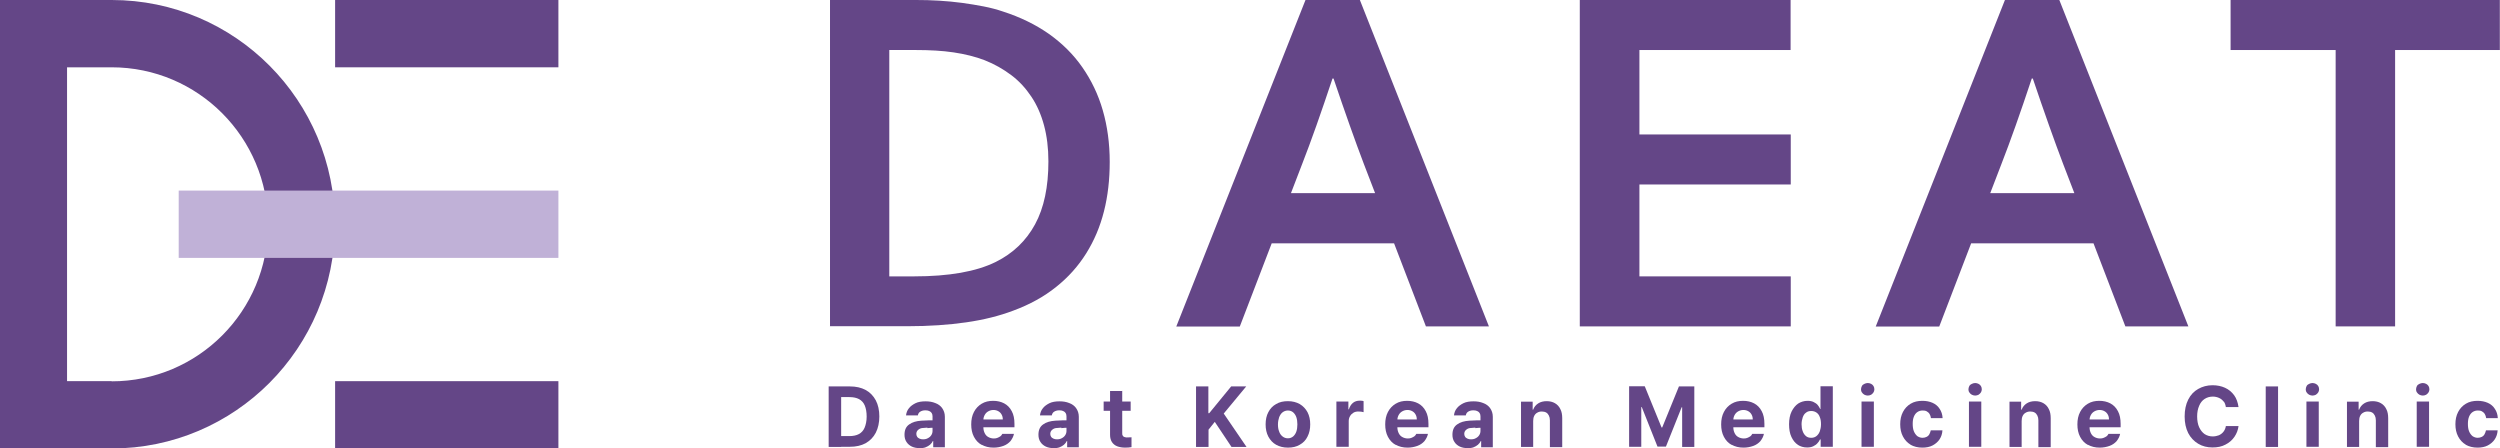
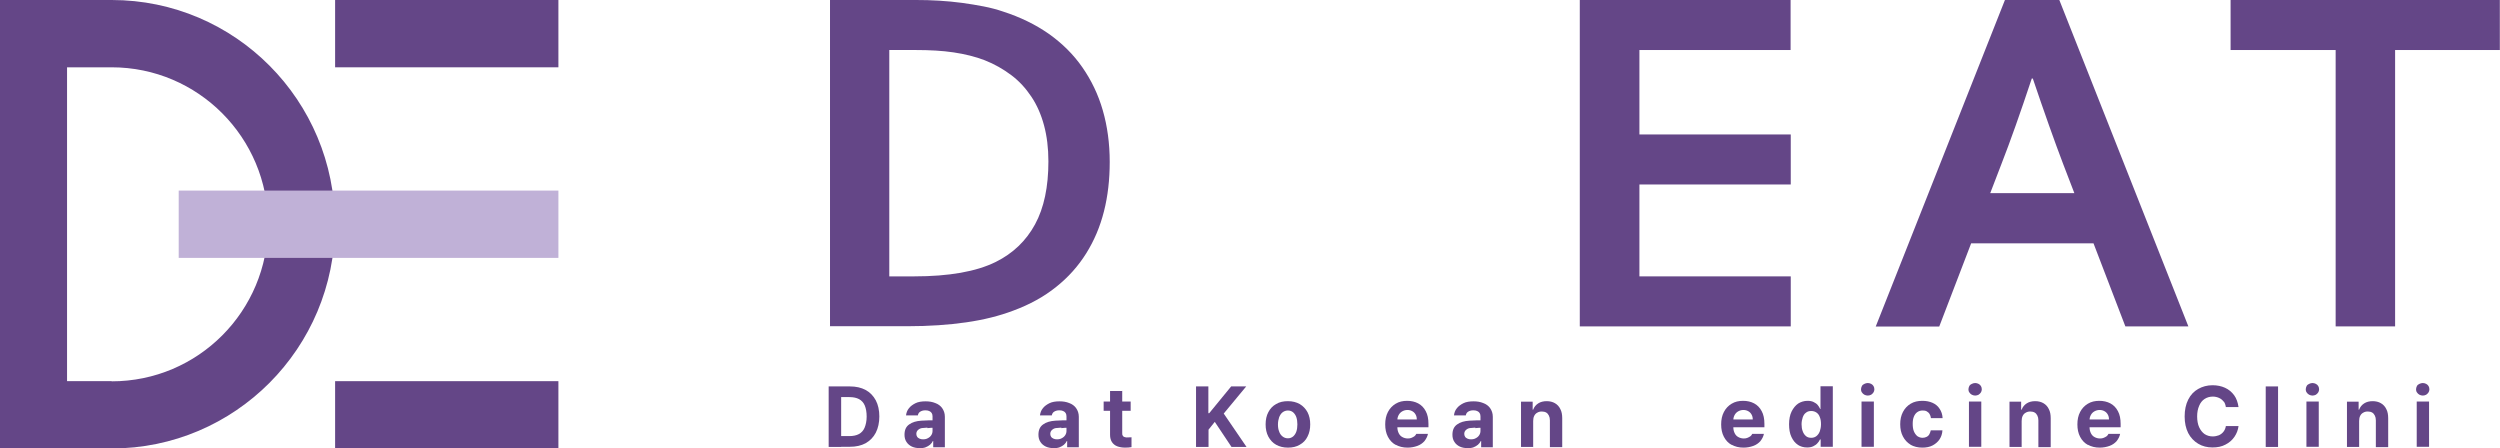
<svg xmlns="http://www.w3.org/2000/svg" width="262" height="47" viewBox="0 0 262 47" fill="none">
  <g clip-path="url(#clip0_12233_130)">
    <path d="M11.701 0H0V47H11.701C24.623 47 35.102 36.48 35.102 23.509C35.102 10.537 24.64 0 11.701 0ZM11.701 39.946H7.027V7.054H11.701C20.746 7.054 28.092 14.411 28.092 23.509C28.092 32.607 20.764 39.963 11.701 39.963V39.946Z" fill="#644687" />
    <path d="M58.521 0H35.12V7.054H58.521V0Z" fill="#644687" />
    <path d="M58.521 39.946H35.12V47H58.521V39.946Z" fill="#644687" />
    <path d="M58.521 19.973H18.728V27.027H58.521V19.973Z" fill="#C0B1D7" />
    <path d="M86.985 34.206V0H95.995C96.792 0 97.606 0.018 98.42 0.071C99.235 0.124 100.049 0.195 100.828 0.302C101.607 0.409 102.368 0.533 103.094 0.675C103.819 0.817 104.492 0.995 105.112 1.208C106.935 1.795 108.528 2.577 109.926 3.554C111.325 4.549 112.493 5.704 113.431 7.054C114.369 8.405 115.095 9.898 115.573 11.568C116.051 13.22 116.299 15.033 116.299 16.97C116.299 18.818 116.104 20.541 115.697 22.141C115.29 23.758 114.67 25.215 113.838 26.547C113.006 27.88 111.962 29.053 110.688 30.066C109.431 31.079 107.926 31.914 106.191 32.553C104.74 33.104 103.111 33.513 101.27 33.78C99.429 34.046 97.376 34.188 95.075 34.188H86.968L86.985 34.206ZM95.8 28.964C99.447 28.964 102.297 28.466 104.35 27.454C106.174 26.547 107.537 25.233 108.475 23.509C109.413 21.785 109.873 19.582 109.873 16.916C109.873 15.513 109.714 14.251 109.413 13.132C109.112 12.012 108.67 10.999 108.085 10.129C107.501 9.258 106.811 8.494 105.979 7.872C105.147 7.25 104.226 6.717 103.182 6.308C102.208 5.935 101.129 5.668 99.943 5.491C98.757 5.313 97.429 5.242 95.942 5.242H93.198V28.964H95.765H95.8Z" fill="#644687" />
-     <path d="M146.108 25.499H133.275L129.929 34.224H123.273L136.815 0H142.515L156.039 34.206H149.436L146.091 25.481L146.108 25.499ZM139.647 8.227C138.461 11.799 137.399 14.802 136.461 17.201L135.293 20.239H144.108L142.94 17.201C142.019 14.784 140.957 11.781 139.753 8.227H139.647Z" fill="#644687" />
    <path d="M171.811 28.964H187.671V34.206H165.562V0H187.654V5.242H171.811V14.091H187.671V19.333H171.811V28.964Z" fill="#644687" />
    <path d="M219.41 25.499H206.577L203.231 34.224H196.575L210.117 0H215.817L229.341 34.206H222.738L219.392 25.481L219.41 25.499ZM212.931 8.227C211.745 11.799 210.683 14.802 209.745 17.201L208.577 20.239H217.392L216.224 17.201C215.303 14.784 214.241 11.781 213.038 8.227H212.931Z" fill="#644687" />
    <path d="M251.025 34.206H244.776V5.242H233.766V0H261.982V5.242H251.007V34.206H251.025Z" fill="#644687" />
    <path d="M88.153 46.84H86.844V40.497H88.153V46.84ZM87.428 46.84V45.703H89.003C89.41 45.703 89.747 45.632 90.012 45.49C90.278 45.348 90.49 45.117 90.614 44.815C90.738 44.513 90.826 44.121 90.826 43.66C90.826 43.197 90.756 42.807 90.632 42.505C90.508 42.202 90.295 41.971 90.03 41.829C89.764 41.687 89.428 41.616 89.021 41.616H87.392V40.497H89.074C89.711 40.497 90.26 40.621 90.72 40.87C91.18 41.118 91.534 41.492 91.782 41.954C92.03 42.416 92.154 43.002 92.154 43.642C92.154 44.282 92.03 44.868 91.782 45.348C91.534 45.827 91.18 46.183 90.72 46.449C90.26 46.698 89.711 46.822 89.074 46.822H87.428V46.84Z" fill="#644687" />
    <path d="M97.199 44.815L96.774 44.85C96.544 44.85 96.367 44.921 96.225 45.046C96.102 45.152 96.031 45.294 96.031 45.472C96.031 45.596 96.066 45.685 96.119 45.774C96.172 45.863 96.261 45.916 96.367 45.97C96.473 46.023 96.597 46.041 96.739 46.041C96.933 46.041 97.111 46.005 97.252 45.916C97.394 45.845 97.518 45.739 97.606 45.596C97.695 45.454 97.73 45.312 97.73 45.152V43.624C97.73 43.482 97.695 43.375 97.641 43.286C97.588 43.197 97.5 43.127 97.376 43.073C97.27 43.02 97.128 43.002 96.969 43.002C96.756 43.002 96.579 43.055 96.438 43.144C96.296 43.233 96.225 43.358 96.19 43.535H94.951C94.986 43.251 95.075 43.002 95.252 42.789C95.411 42.576 95.659 42.398 95.942 42.256C96.225 42.114 96.597 42.06 97.004 42.06C97.376 42.06 97.712 42.114 98.013 42.238C98.314 42.345 98.562 42.522 98.739 42.771C98.916 43.02 99.022 43.322 99.022 43.677V46.876H97.801V46.218H97.765C97.695 46.361 97.588 46.503 97.465 46.609C97.341 46.716 97.181 46.805 97.004 46.876C96.827 46.947 96.615 46.965 96.385 46.965C96.084 46.965 95.801 46.911 95.57 46.805C95.34 46.698 95.146 46.538 95.004 46.325C94.862 46.112 94.792 45.863 94.792 45.561C94.792 45.063 94.951 44.708 95.287 44.477C95.606 44.246 96.031 44.121 96.562 44.086C96.65 44.086 96.916 44.068 97.376 44.05H97.801V44.832C97.677 44.832 97.482 44.832 97.181 44.868L97.199 44.815Z" fill="#644687" />
-     <path d="M102.881 46.627C102.527 46.431 102.262 46.147 102.067 45.774C101.872 45.401 101.784 44.974 101.784 44.477C101.784 43.979 101.872 43.553 102.067 43.18C102.262 42.806 102.527 42.522 102.881 42.309C103.235 42.096 103.625 42.007 104.085 42.007C104.51 42.007 104.899 42.096 105.235 42.273C105.572 42.451 105.837 42.718 106.032 43.091C106.227 43.446 106.315 43.89 106.315 44.423V44.779H102.332V43.962H105.094C105.094 43.766 105.058 43.606 104.97 43.446C104.881 43.286 104.775 43.18 104.616 43.091C104.457 43.002 104.297 42.966 104.103 42.966C103.908 42.966 103.731 43.02 103.572 43.108C103.412 43.197 103.288 43.322 103.2 43.482C103.111 43.642 103.058 43.819 103.058 44.015V44.779C103.058 45.01 103.111 45.223 103.2 45.401C103.288 45.578 103.412 45.721 103.589 45.809C103.749 45.898 103.943 45.952 104.156 45.952C104.297 45.952 104.439 45.934 104.545 45.881C104.651 45.827 104.758 45.792 104.846 45.721C104.935 45.65 104.988 45.578 105.041 45.472H106.262C106.209 45.756 106.067 46.005 105.89 46.236C105.696 46.449 105.448 46.627 105.147 46.733C104.846 46.84 104.51 46.911 104.12 46.911C103.642 46.911 103.235 46.805 102.881 46.609V46.627Z" fill="#644687" />
    <path d="M111.236 44.815L110.811 44.85C110.581 44.85 110.404 44.921 110.263 45.046C110.139 45.152 110.068 45.294 110.068 45.472C110.068 45.596 110.103 45.685 110.156 45.774C110.21 45.863 110.298 45.916 110.404 45.97C110.51 46.023 110.634 46.041 110.776 46.041C110.971 46.041 111.148 46.005 111.289 45.916C111.431 45.845 111.555 45.739 111.643 45.596C111.732 45.454 111.767 45.312 111.767 45.152V43.624C111.767 43.482 111.732 43.375 111.679 43.286C111.626 43.197 111.537 43.127 111.413 43.073C111.307 43.02 111.165 43.002 111.006 43.002C110.794 43.002 110.617 43.055 110.475 43.144C110.333 43.233 110.263 43.358 110.227 43.535H108.988C109.024 43.251 109.112 43.002 109.289 42.789C109.448 42.576 109.696 42.398 109.979 42.256C110.263 42.114 110.634 42.06 111.042 42.06C111.413 42.06 111.75 42.114 112.051 42.238C112.351 42.345 112.599 42.522 112.776 42.771C112.953 43.02 113.06 43.322 113.06 43.677V46.876H111.838V46.218H111.803C111.732 46.361 111.626 46.503 111.502 46.609C111.378 46.716 111.219 46.805 111.042 46.876C110.865 46.947 110.652 46.965 110.422 46.965C110.121 46.965 109.838 46.911 109.608 46.805C109.378 46.698 109.183 46.538 109.041 46.325C108.9 46.112 108.829 45.863 108.829 45.561C108.829 45.063 108.988 44.708 109.324 44.477C109.643 44.246 110.068 44.121 110.599 44.086C110.688 44.086 110.953 44.068 111.413 44.05H111.838V44.832C111.714 44.832 111.519 44.832 111.219 44.868L111.236 44.815Z" fill="#644687" />
    <path d="M118.494 43.055H115.662V42.078H118.494V43.055ZM117.609 40.941V45.365C117.609 45.49 117.609 45.578 117.662 45.65C117.697 45.721 117.75 45.774 117.821 45.792C117.892 45.827 117.963 45.827 118.069 45.845C118.193 45.845 118.352 45.845 118.582 45.827V46.858C118.388 46.893 118.158 46.911 117.91 46.911C117.591 46.911 117.308 46.858 117.078 46.769C116.848 46.68 116.653 46.52 116.529 46.325C116.405 46.129 116.334 45.881 116.334 45.578V40.976H117.627L117.609 40.941Z" fill="#644687" />
    <path d="M125.327 40.497H126.637V43.304H126.725L129.026 40.497H130.602L128.247 43.34L130.637 46.84H129.062L127.309 44.21L126.654 45.028V46.84H125.344V40.497H125.327Z" fill="#644687" />
    <path d="M133.735 46.609C133.381 46.414 133.115 46.112 132.921 45.756C132.726 45.383 132.637 44.957 132.637 44.477C132.637 43.997 132.726 43.553 132.921 43.197C133.115 42.824 133.381 42.54 133.735 42.345C134.089 42.131 134.496 42.042 134.974 42.042C135.452 42.042 135.859 42.149 136.213 42.345C136.567 42.558 136.833 42.842 137.027 43.197C137.222 43.571 137.311 43.997 137.311 44.477C137.311 44.957 137.222 45.383 137.027 45.756C136.85 46.129 136.567 46.414 136.213 46.609C135.859 46.822 135.452 46.911 134.974 46.911C134.496 46.911 134.089 46.805 133.735 46.609ZM135.523 45.739C135.664 45.614 135.788 45.436 135.859 45.223C135.93 45.01 135.965 44.761 135.965 44.477C135.965 44.193 135.93 43.944 135.859 43.731C135.788 43.517 135.664 43.34 135.523 43.215C135.381 43.091 135.186 43.02 134.974 43.02C134.762 43.02 134.567 43.091 134.408 43.215C134.248 43.34 134.142 43.517 134.054 43.731C133.983 43.944 133.93 44.193 133.93 44.477C133.93 44.761 133.965 45.01 134.054 45.223C134.124 45.436 134.248 45.614 134.408 45.739C134.567 45.863 134.744 45.934 134.974 45.934C135.204 45.934 135.363 45.863 135.523 45.739Z" fill="#644687" />
-     <path d="M140.072 42.078H141.311V42.895H141.364C141.453 42.611 141.594 42.38 141.789 42.22C141.984 42.06 142.232 41.989 142.497 41.989C142.639 41.989 142.78 41.989 142.904 42.042V43.197C142.904 43.197 142.763 43.162 142.656 43.144C142.55 43.144 142.444 43.126 142.356 43.126C142.161 43.126 141.984 43.162 141.842 43.251C141.701 43.34 141.577 43.446 141.488 43.606C141.4 43.748 141.347 43.926 141.347 44.121V46.822H140.054V42.078H140.072Z" fill="#644687" />
    <path d="M146.268 46.627C145.914 46.431 145.648 46.147 145.453 45.774C145.259 45.401 145.17 44.974 145.17 44.477C145.17 43.979 145.259 43.553 145.453 43.18C145.648 42.806 145.914 42.522 146.268 42.309C146.622 42.096 147.011 42.007 147.471 42.007C147.896 42.007 148.286 42.096 148.622 42.273C148.958 42.451 149.224 42.718 149.418 43.091C149.613 43.446 149.702 43.89 149.702 44.423V44.779H145.719V43.962H148.48C148.48 43.766 148.445 43.606 148.356 43.446C148.268 43.286 148.162 43.18 148.002 43.091C147.843 43.002 147.684 42.966 147.489 42.966C147.294 42.966 147.117 43.02 146.958 43.108C146.799 43.197 146.675 43.322 146.586 43.482C146.498 43.642 146.445 43.819 146.445 44.015V44.779C146.445 45.01 146.498 45.223 146.586 45.401C146.675 45.578 146.799 45.721 146.976 45.809C147.135 45.898 147.33 45.952 147.542 45.952C147.684 45.952 147.825 45.934 147.932 45.881C148.038 45.827 148.144 45.792 148.232 45.721C148.321 45.65 148.374 45.578 148.427 45.472H149.649C149.595 45.756 149.454 46.005 149.277 46.236C149.082 46.449 148.834 46.627 148.533 46.733C148.232 46.84 147.896 46.911 147.507 46.911C147.029 46.911 146.622 46.805 146.268 46.609V46.627Z" fill="#644687" />
    <path d="M154.623 44.815L154.198 44.85C153.968 44.85 153.791 44.921 153.649 45.046C153.525 45.152 153.454 45.294 153.454 45.472C153.454 45.596 153.49 45.685 153.543 45.774C153.596 45.863 153.684 45.916 153.791 45.97C153.897 46.023 154.021 46.041 154.162 46.041C154.357 46.041 154.534 46.005 154.676 45.916C154.817 45.845 154.941 45.739 155.03 45.596C155.118 45.454 155.154 45.312 155.154 45.152V43.624C155.154 43.482 155.118 43.375 155.065 43.286C155.012 43.197 154.924 43.127 154.8 43.073C154.693 43.02 154.552 43.002 154.393 43.002C154.18 43.002 154.003 43.055 153.861 43.144C153.72 43.233 153.649 43.358 153.614 43.535H152.375C152.41 43.251 152.498 43.002 152.675 42.789C152.835 42.576 153.083 42.398 153.366 42.256C153.649 42.114 154.021 42.06 154.428 42.06C154.8 42.06 155.136 42.114 155.437 42.238C155.738 42.345 155.986 42.522 156.163 42.771C156.34 43.02 156.446 43.322 156.446 43.677V46.876H155.225V46.218H155.189C155.118 46.361 155.012 46.503 154.888 46.609C154.764 46.716 154.605 46.805 154.428 46.876C154.251 46.947 154.039 46.965 153.808 46.965C153.507 46.965 153.224 46.911 152.994 46.805C152.764 46.698 152.569 46.538 152.428 46.325C152.286 46.112 152.215 45.863 152.215 45.561C152.215 45.063 152.375 44.708 152.711 44.477C153.03 44.246 153.454 44.121 153.985 44.086C154.074 44.086 154.339 44.068 154.8 44.05H155.225V44.832C155.101 44.832 154.906 44.832 154.605 44.868L154.623 44.815Z" fill="#644687" />
    <path d="M160.694 46.84H159.402V42.096H160.623V42.931H160.677C160.783 42.647 160.96 42.433 161.208 42.273C161.455 42.114 161.756 42.042 162.093 42.042C162.429 42.042 162.712 42.114 162.96 42.256C163.208 42.398 163.403 42.611 163.527 42.878C163.668 43.144 163.721 43.464 163.721 43.837V46.858H162.429V44.05C162.429 43.855 162.394 43.695 162.323 43.553C162.252 43.411 162.164 43.304 162.04 43.233C161.916 43.162 161.756 43.126 161.579 43.126C161.402 43.126 161.243 43.162 161.101 43.251C160.96 43.322 160.854 43.446 160.783 43.588C160.712 43.731 160.677 43.908 160.677 44.121V46.876L160.694 46.84Z" fill="#644687" />
-     <path d="M172.377 40.496L174.13 44.797H174.201L175.953 40.496H177.564V46.84H176.289V42.682H176.236L174.59 46.805H173.705L172.059 42.664H172.006V46.822H170.731V40.479H172.342L172.377 40.496Z" fill="#644687" />
    <path d="M181.476 46.627C181.122 46.431 180.856 46.147 180.662 45.774C180.467 45.401 180.378 44.974 180.378 44.477C180.378 43.979 180.467 43.553 180.662 43.18C180.856 42.806 181.122 42.522 181.476 42.309C181.83 42.096 182.219 42.007 182.68 42.007C183.104 42.007 183.494 42.096 183.83 42.273C184.166 42.451 184.432 42.718 184.627 43.091C184.821 43.446 184.91 43.89 184.91 44.423V44.779H180.927V43.962H183.689C183.689 43.766 183.653 43.606 183.565 43.446C183.476 43.286 183.37 43.18 183.211 43.091C183.051 43.002 182.892 42.966 182.697 42.966C182.503 42.966 182.326 43.02 182.166 43.108C182.007 43.197 181.883 43.322 181.794 43.482C181.706 43.642 181.653 43.819 181.653 44.015V44.779C181.653 45.01 181.706 45.223 181.794 45.401C181.883 45.578 182.007 45.721 182.184 45.809C182.343 45.898 182.538 45.952 182.75 45.952C182.892 45.952 183.034 45.934 183.14 45.881C183.246 45.827 183.352 45.792 183.441 45.721C183.529 45.65 183.582 45.578 183.635 45.472H184.857C184.804 45.756 184.662 46.005 184.485 46.236C184.29 46.449 184.043 46.627 183.742 46.733C183.441 46.84 183.104 46.911 182.715 46.911C182.237 46.911 181.83 46.805 181.476 46.609V46.627Z" fill="#644687" />
    <path d="M188.433 46.627C188.132 46.431 187.919 46.165 187.742 45.792C187.565 45.419 187.494 44.974 187.494 44.459C187.494 43.944 187.583 43.482 187.76 43.126C187.937 42.771 188.167 42.487 188.45 42.291C188.733 42.114 189.07 42.007 189.424 42.007C189.672 42.007 189.884 42.042 190.061 42.131C190.238 42.22 190.38 42.309 190.486 42.433C190.592 42.558 190.681 42.7 190.751 42.86H190.787V40.479H192.079V46.822H190.805V46.058H190.734C190.663 46.218 190.557 46.36 190.451 46.467C190.344 46.591 190.203 46.68 190.026 46.769C189.849 46.858 189.636 46.894 189.388 46.894C189.017 46.894 188.698 46.805 188.397 46.609L188.433 46.627ZM190.362 45.703C190.521 45.579 190.628 45.419 190.716 45.205C190.787 44.992 190.84 44.743 190.84 44.459C190.84 44.175 190.805 43.926 190.716 43.713C190.645 43.5 190.521 43.34 190.362 43.233C190.203 43.126 190.026 43.073 189.813 43.073C189.601 43.073 189.406 43.126 189.265 43.251C189.105 43.357 188.999 43.535 188.928 43.731C188.857 43.944 188.804 44.193 188.804 44.459C188.804 44.726 188.84 44.992 188.928 45.205C188.999 45.419 189.123 45.579 189.265 45.703C189.406 45.827 189.601 45.881 189.813 45.881C190.026 45.881 190.203 45.827 190.362 45.703Z" fill="#644687" />
    <path d="M195.389 41.367C195.283 41.314 195.195 41.225 195.124 41.118C195.053 41.012 195.035 40.905 195.035 40.799C195.035 40.692 195.071 40.568 195.124 40.461C195.177 40.354 195.265 40.283 195.389 40.23C195.495 40.177 195.619 40.141 195.743 40.141C195.867 40.141 195.991 40.177 196.097 40.23C196.204 40.283 196.292 40.372 196.345 40.461C196.398 40.55 196.434 40.674 196.434 40.799C196.434 40.923 196.398 41.03 196.345 41.118C196.292 41.207 196.204 41.296 196.097 41.367C195.991 41.42 195.867 41.456 195.743 41.456C195.619 41.456 195.495 41.42 195.389 41.367ZM195.088 42.078H196.381V46.822H195.088V42.078Z" fill="#644687" />
    <path d="M200.239 46.609C199.885 46.396 199.62 46.112 199.425 45.738C199.23 45.365 199.142 44.939 199.142 44.459C199.142 43.979 199.23 43.553 199.425 43.18C199.62 42.806 199.885 42.522 200.239 42.309C200.593 42.096 201.001 42.007 201.461 42.007C201.868 42.007 202.222 42.078 202.541 42.22C202.859 42.362 203.107 42.575 203.284 42.86C203.461 43.126 203.567 43.446 203.585 43.819H202.364C202.346 43.659 202.293 43.517 202.222 43.393C202.151 43.269 202.045 43.18 201.921 43.108C201.797 43.038 201.656 43.02 201.496 43.02C201.284 43.02 201.107 43.073 200.948 43.18C200.788 43.286 200.664 43.446 200.576 43.659C200.487 43.873 200.452 44.121 200.452 44.423C200.452 44.726 200.487 44.992 200.576 45.205C200.664 45.419 200.788 45.578 200.93 45.703C201.089 45.809 201.266 45.881 201.479 45.881C201.638 45.881 201.779 45.845 201.886 45.792C202.01 45.738 202.116 45.65 202.187 45.525C202.257 45.401 202.311 45.259 202.346 45.099H203.567C203.55 45.454 203.443 45.774 203.266 46.041C203.089 46.307 202.842 46.52 202.541 46.68C202.24 46.84 201.868 46.911 201.461 46.911C200.983 46.911 200.576 46.805 200.222 46.609H200.239Z" fill="#644687" />
    <path d="M206.647 41.367C206.541 41.314 206.453 41.225 206.382 41.118C206.311 41.012 206.293 40.905 206.293 40.799C206.293 40.692 206.329 40.568 206.382 40.461C206.435 40.354 206.523 40.283 206.647 40.23C206.754 40.177 206.878 40.141 207.001 40.141C207.125 40.141 207.249 40.177 207.355 40.23C207.462 40.283 207.55 40.372 207.603 40.461C207.656 40.55 207.692 40.674 207.692 40.799C207.692 40.923 207.656 41.03 207.603 41.118C207.55 41.207 207.462 41.296 207.355 41.367C207.249 41.42 207.125 41.456 207.001 41.456C206.878 41.456 206.754 41.42 206.647 41.367ZM206.346 42.078H207.639V46.822H206.346V42.078Z" fill="#644687" />
    <path d="M211.887 46.84H210.595V42.096H211.816V42.931H211.869C211.976 42.647 212.153 42.433 212.4 42.273C212.648 42.114 212.949 42.042 213.285 42.042C213.622 42.042 213.905 42.114 214.153 42.256C214.401 42.398 214.595 42.611 214.719 42.878C214.861 43.144 214.914 43.464 214.914 43.837V46.858H213.622V44.05C213.622 43.855 213.586 43.695 213.516 43.553C213.445 43.411 213.356 43.304 213.232 43.233C213.108 43.162 212.949 43.126 212.772 43.126C212.595 43.126 212.436 43.162 212.294 43.251C212.153 43.322 212.046 43.446 211.976 43.588C211.905 43.731 211.869 43.908 211.869 44.121V46.876L211.887 46.84Z" fill="#644687" />
    <path d="M218.808 46.627C218.454 46.431 218.189 46.147 217.994 45.774C217.799 45.401 217.711 44.974 217.711 44.477C217.711 43.979 217.799 43.553 217.994 43.18C218.189 42.806 218.454 42.522 218.808 42.309C219.162 42.096 219.552 42.007 220.012 42.007C220.437 42.007 220.826 42.096 221.163 42.273C221.499 42.451 221.764 42.718 221.959 43.091C222.154 43.446 222.242 43.89 222.242 44.423V44.779H218.26V43.962H221.021C221.021 43.766 220.986 43.606 220.897 43.446C220.809 43.286 220.702 43.18 220.543 43.091C220.384 43.002 220.224 42.966 220.03 42.966C219.835 42.966 219.658 43.02 219.499 43.108C219.339 43.197 219.215 43.322 219.127 43.482C219.038 43.642 218.985 43.819 218.985 44.015V44.779C218.985 45.01 219.038 45.223 219.127 45.401C219.215 45.578 219.339 45.721 219.516 45.809C219.676 45.898 219.87 45.952 220.083 45.952C220.224 45.952 220.366 45.934 220.472 45.881C220.578 45.827 220.685 45.792 220.773 45.721C220.862 45.65 220.915 45.578 220.968 45.472H222.189C222.136 45.756 221.995 46.005 221.818 46.236C221.623 46.449 221.375 46.627 221.074 46.733C220.773 46.84 220.437 46.911 220.047 46.911C219.569 46.911 219.162 46.805 218.808 46.609V46.627Z" fill="#644687" />
    <path d="M233.04 42.096C232.916 41.918 232.757 41.794 232.562 41.705C232.368 41.616 232.138 41.563 231.907 41.563C231.571 41.563 231.288 41.651 231.04 41.811C230.792 41.971 230.598 42.22 230.474 42.522C230.332 42.842 230.261 43.215 230.261 43.642C230.261 44.068 230.332 44.477 230.474 44.779C230.615 45.081 230.81 45.33 231.04 45.49C231.288 45.65 231.571 45.738 231.89 45.738C232.138 45.738 232.35 45.685 232.545 45.614C232.739 45.525 232.899 45.401 233.023 45.241C233.147 45.081 233.235 44.886 233.27 44.654H234.598C234.545 45.063 234.403 45.436 234.173 45.774C233.943 46.112 233.624 46.396 233.235 46.591C232.846 46.805 232.385 46.893 231.872 46.893C231.306 46.893 230.81 46.769 230.367 46.502C229.925 46.236 229.571 45.863 229.323 45.383C229.075 44.886 228.951 44.317 228.951 43.642C228.951 42.966 229.075 42.38 229.323 41.883C229.571 41.385 229.925 41.012 230.367 40.763C230.81 40.514 231.306 40.372 231.872 40.372C232.35 40.372 232.793 40.461 233.182 40.639C233.571 40.816 233.89 41.083 234.138 41.42C234.386 41.758 234.527 42.184 234.598 42.664H233.27C233.235 42.433 233.164 42.22 233.04 42.06V42.096Z" fill="#644687" />
    <path d="M238.74 46.84H237.448V40.497H238.74V46.84Z" fill="#644687" />
    <path d="M241.997 41.367C241.891 41.314 241.803 41.225 241.732 41.118C241.661 41.012 241.643 40.905 241.643 40.799C241.643 40.692 241.679 40.568 241.732 40.461C241.785 40.354 241.873 40.283 241.997 40.23C242.104 40.177 242.227 40.141 242.351 40.141C242.475 40.141 242.599 40.177 242.705 40.23C242.812 40.283 242.9 40.372 242.953 40.461C243.006 40.55 243.042 40.674 243.042 40.799C243.042 40.923 243.006 41.03 242.953 41.118C242.9 41.207 242.812 41.296 242.705 41.367C242.599 41.42 242.475 41.456 242.351 41.456C242.227 41.456 242.104 41.42 241.997 41.367ZM241.714 42.078H243.006V46.822H241.714V42.078Z" fill="#644687" />
    <path d="M247.255 46.84H245.962V42.096H247.184V42.931H247.237C247.343 42.647 247.52 42.433 247.768 42.273C248.016 42.114 248.317 42.042 248.653 42.042C248.989 42.042 249.273 42.114 249.52 42.256C249.768 42.398 249.963 42.611 250.087 42.878C250.229 43.144 250.282 43.464 250.282 43.837V46.858H248.989V44.05C248.989 43.855 248.954 43.695 248.883 43.553C248.812 43.411 248.724 43.304 248.6 43.233C248.476 43.162 248.317 43.126 248.14 43.126C247.963 43.126 247.803 43.162 247.662 43.251C247.52 43.322 247.414 43.446 247.343 43.588C247.272 43.731 247.237 43.908 247.237 44.121V46.876L247.255 46.84Z" fill="#644687" />
    <path d="M253.556 41.367C253.45 41.314 253.362 41.225 253.291 41.118C253.22 41.012 253.202 40.905 253.202 40.799C253.202 40.692 253.238 40.568 253.291 40.461C253.344 40.354 253.433 40.283 253.556 40.23C253.663 40.177 253.787 40.141 253.91 40.141C254.034 40.141 254.158 40.177 254.264 40.23C254.371 40.283 254.459 40.372 254.512 40.461C254.565 40.55 254.601 40.674 254.601 40.799C254.601 40.923 254.565 41.03 254.512 41.118C254.459 41.207 254.371 41.296 254.264 41.367C254.158 41.42 254.034 41.456 253.91 41.456C253.787 41.456 253.663 41.42 253.556 41.367ZM253.273 42.078H254.565V46.822H253.273V42.078Z" fill="#644687" />
-     <path d="M258.424 46.609C258.07 46.396 257.805 46.112 257.61 45.738C257.415 45.365 257.327 44.939 257.327 44.459C257.327 43.979 257.415 43.553 257.61 43.18C257.805 42.806 258.07 42.522 258.424 42.309C258.778 42.096 259.185 42.007 259.646 42.007C260.053 42.007 260.407 42.078 260.725 42.22C261.044 42.362 261.292 42.575 261.469 42.86C261.646 43.126 261.752 43.446 261.77 43.819H260.549C260.531 43.659 260.478 43.517 260.407 43.393C260.336 43.269 260.23 43.18 260.106 43.108C259.982 43.038 259.84 43.02 259.681 43.02C259.469 43.02 259.292 43.073 259.132 43.18C258.973 43.286 258.849 43.446 258.761 43.659C258.672 43.873 258.637 44.121 258.637 44.423C258.637 44.726 258.672 44.992 258.761 45.205C258.849 45.419 258.973 45.578 259.115 45.703C259.274 45.809 259.451 45.881 259.663 45.881C259.823 45.881 259.964 45.845 260.071 45.792C260.194 45.738 260.301 45.65 260.371 45.525C260.442 45.401 260.495 45.259 260.531 45.099H261.752C261.734 45.454 261.628 45.774 261.451 46.041C261.274 46.307 261.026 46.52 260.725 46.68C260.425 46.84 260.053 46.911 259.646 46.911C259.168 46.911 258.761 46.805 258.407 46.609H258.424Z" fill="#644687" />
  </g>
  <defs>
    <clipPath id="clip0_12233_130">
      <rect width="262" height="47" fill="white" />
    </clipPath>
  </defs>
</svg>